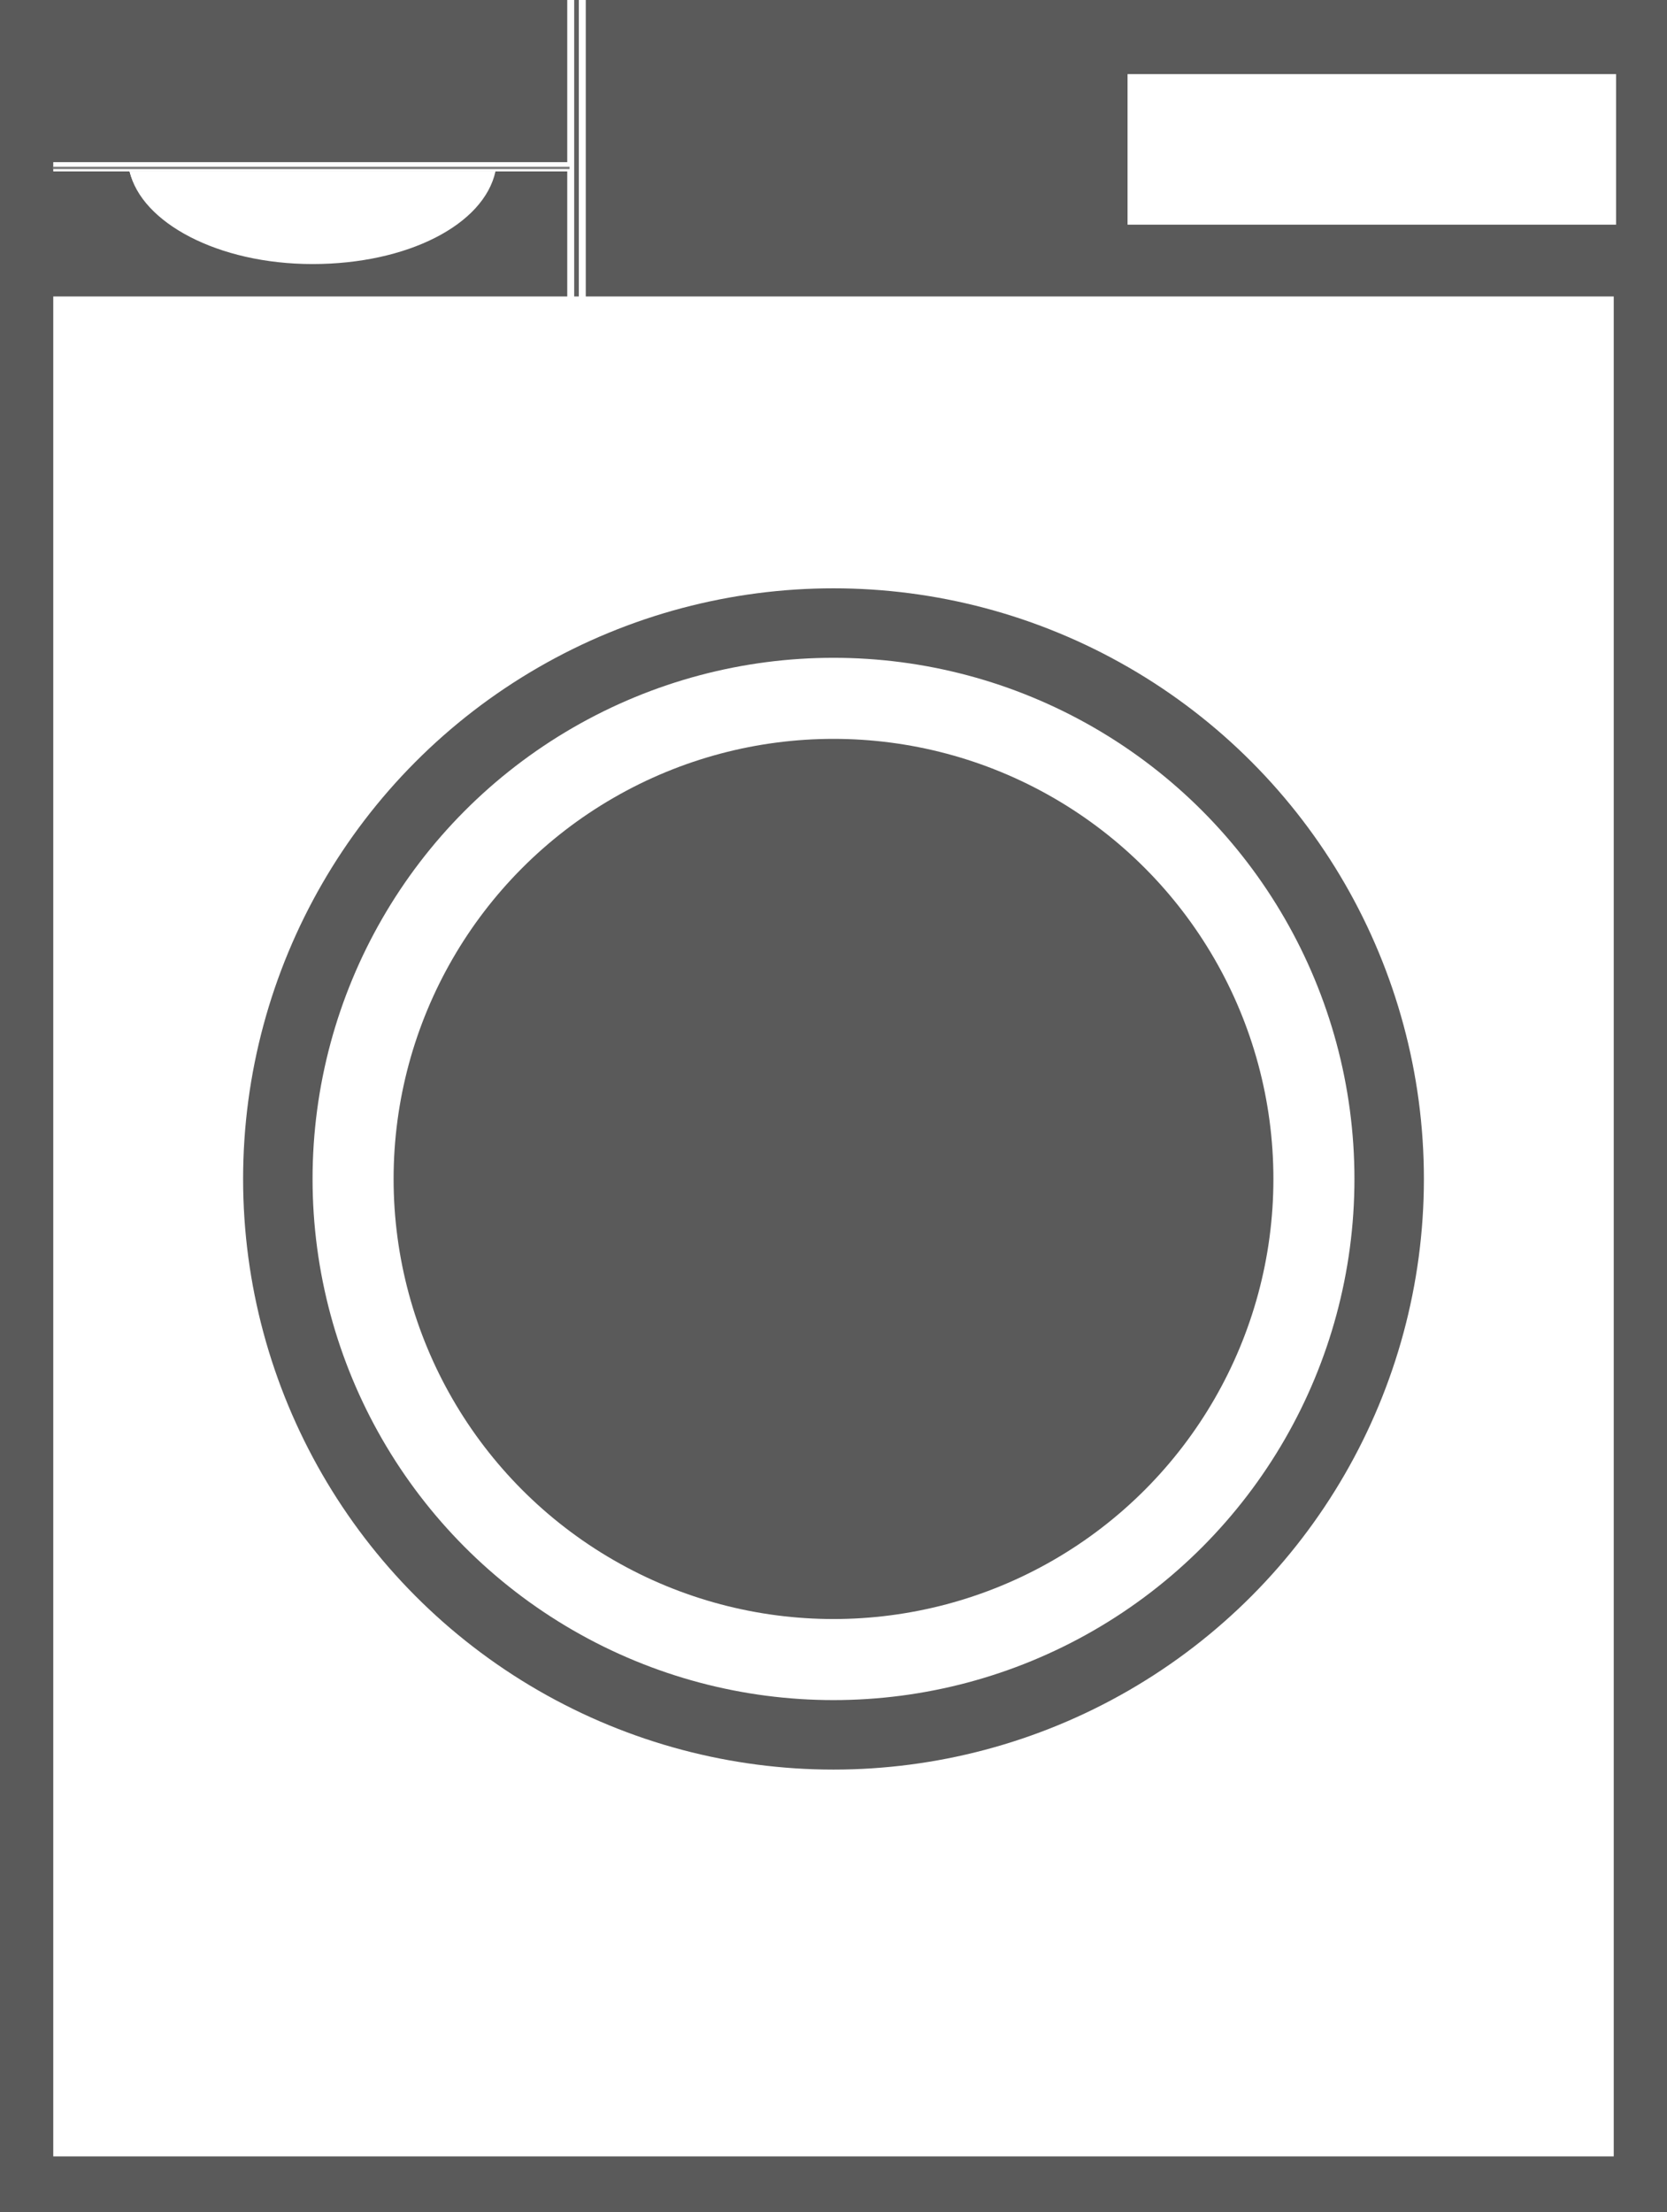
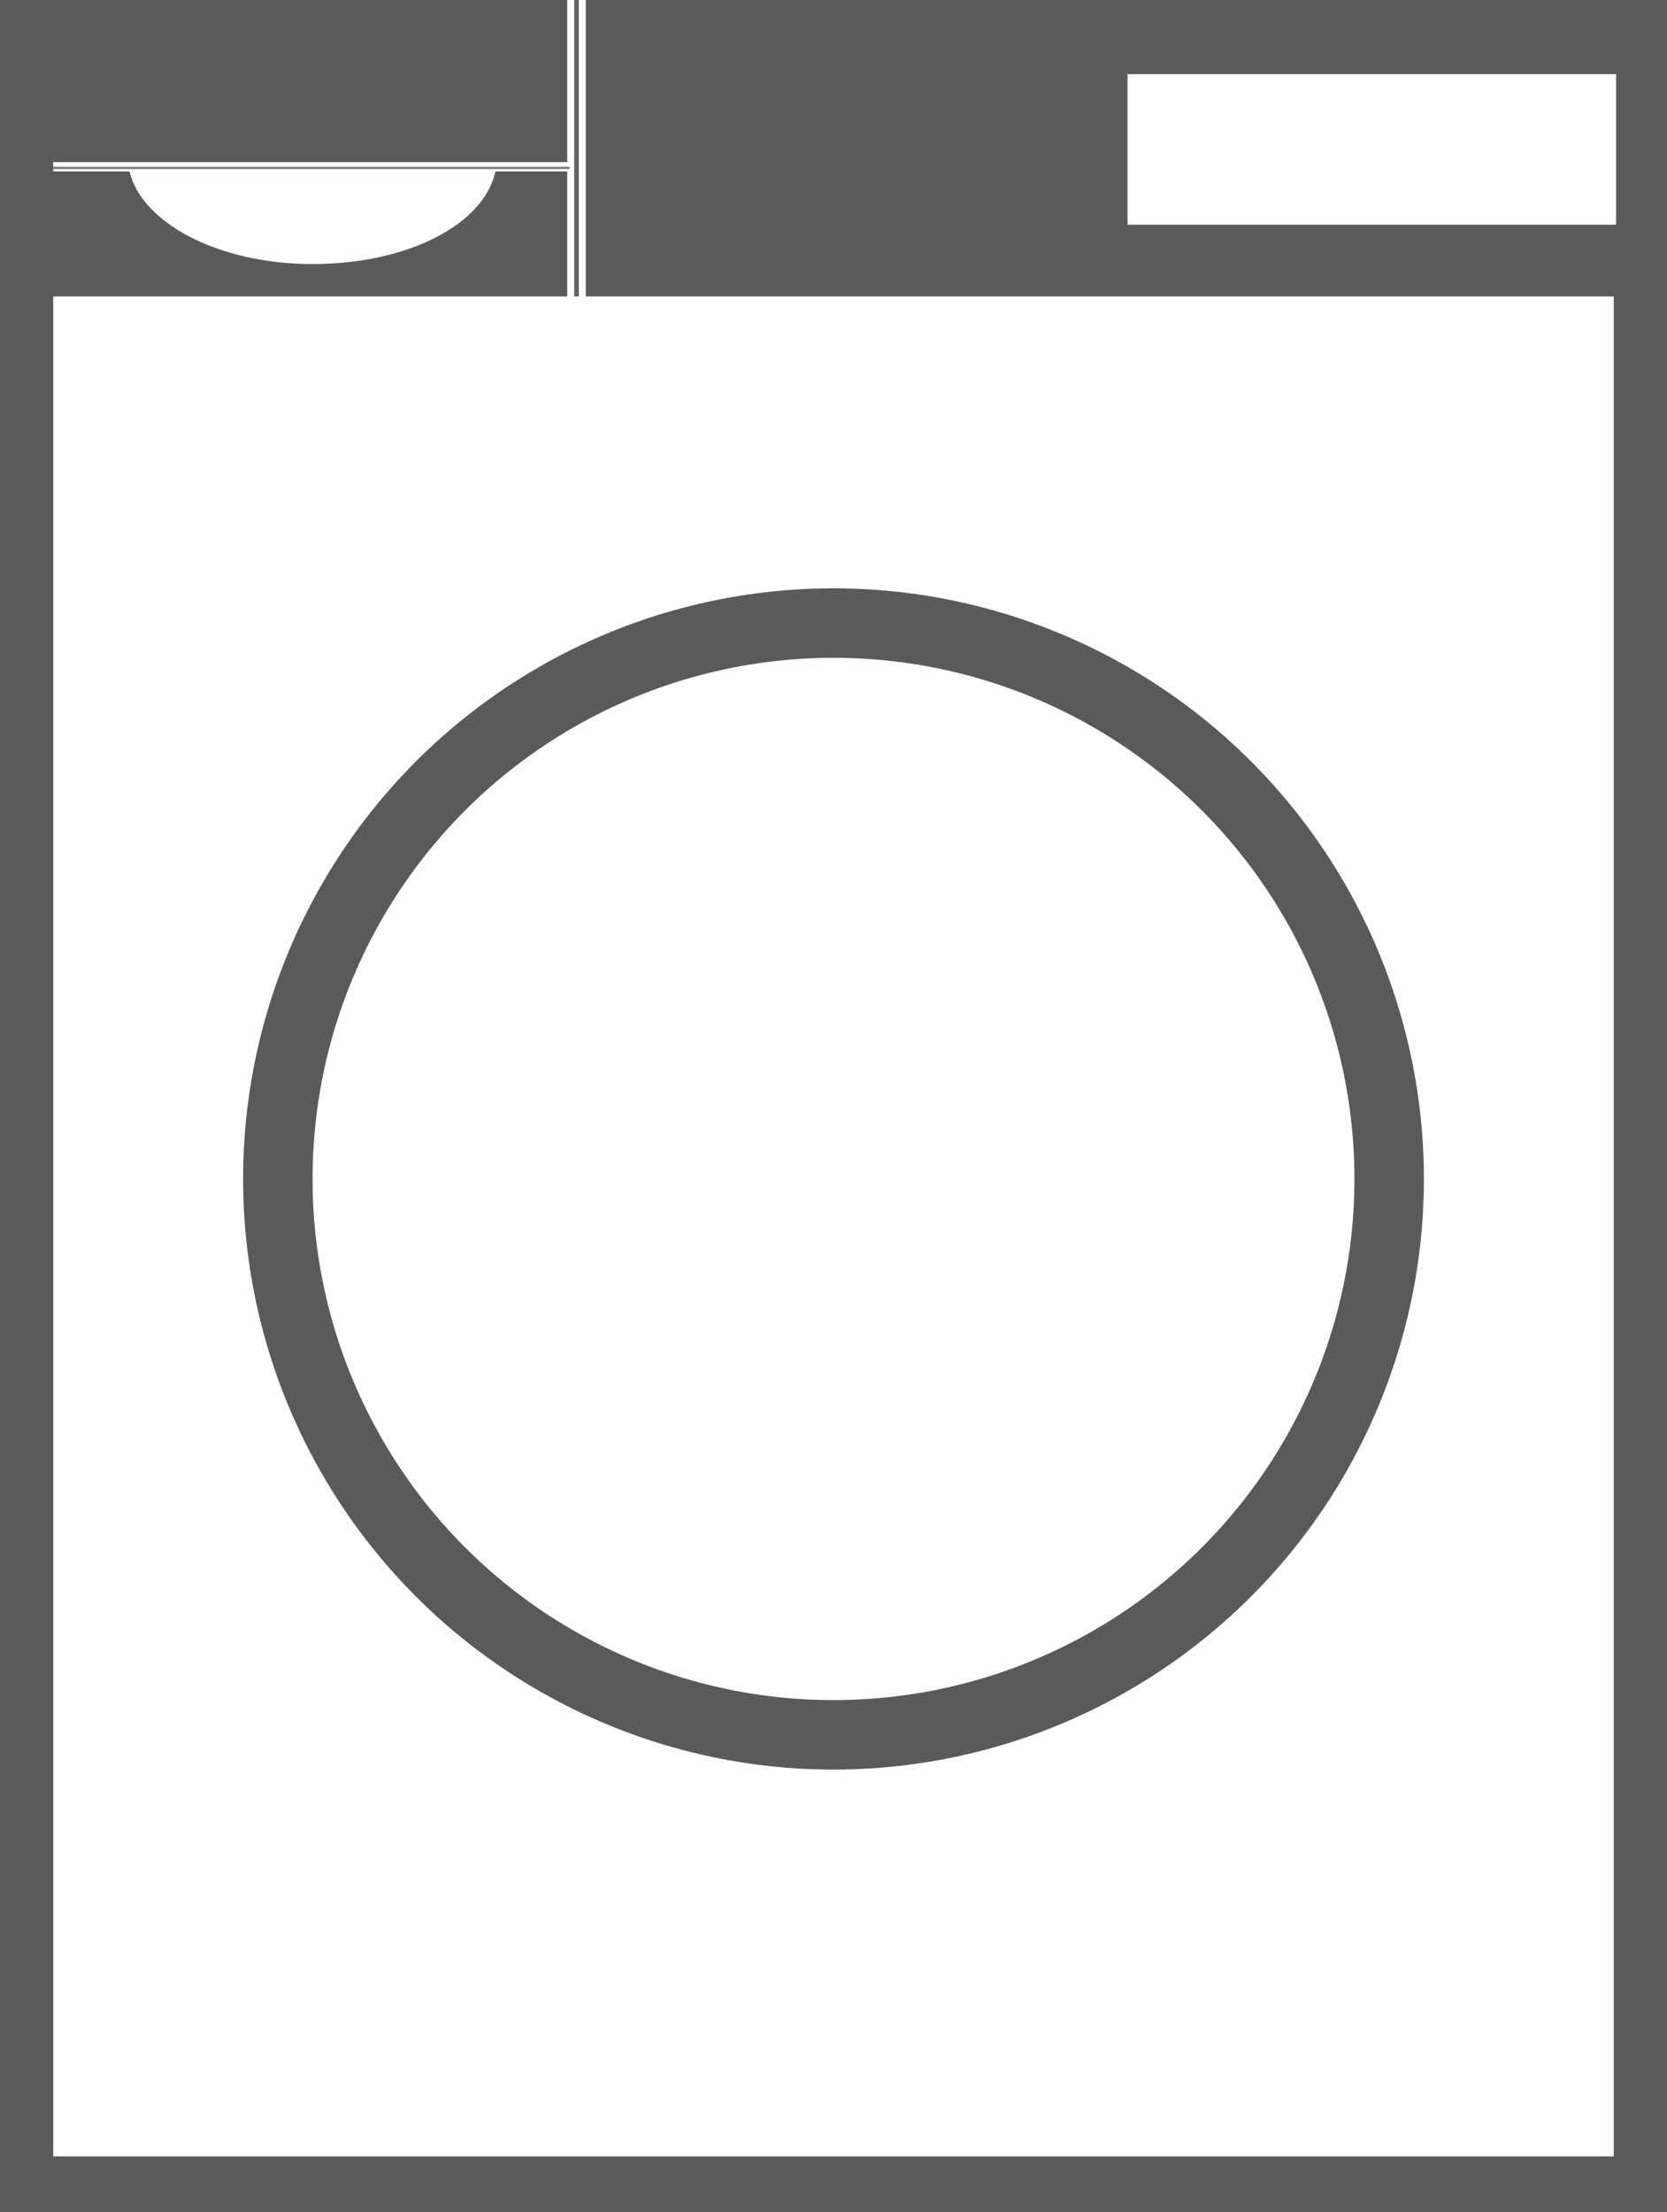
<svg xmlns="http://www.w3.org/2000/svg" version="1.1" id="Lag_1" x="0px" y="0px" viewBox="0 0 72 95.5" style="enable-background:new 0 0 72 95.5;" xml:space="preserve">
  <style type="text/css">
	.st0{fill:#5A5A5A;}
	.st1{fill:#FFFFFF;}
	.st2{fill:none;stroke:#5A5A5A;stroke-width:3;stroke-miterlimit:10;}
	.st3{fill:#616161;}
	.st4{fill:#7D7D7D;}
</style>
  <rect y="0" class="st0" width="72" height="95.5" />
  <rect x="2.3" y="12.8" class="st1" width="67.4" height="80.3" />
  <rect x="48.7" y="3.2" class="st1" width="21.1" height="6.5" />
  <circle class="st2" cx="36" cy="50.9" r="24" />
-   <circle class="st0" cx="36" cy="50.9" r="19" />
  <g>
    <polygon class="st1" points="24.5,13.9 24.5,0 25.3,0 25.3,13.9  " />
  </g>
  <g>
    <polygon class="st3" points="24.8,12.8 24.8,0 25,0 25,12.8  " />
  </g>
  <g>
    <rect x="2.3" y="7" class="st1" width="22.3" height="0.4" />
  </g>
  <g>
    <path class="st1" d="M5.6,7.4c0.5,2.2,3.8,4,7.9,4s7.4-1.7,7.9-4H5.6z" />
    <path class="st1" d="M5.6,7.4c0.5,2.1,3.8,3.7,7.8,3.7s7.4-1.6,7.8-3.7H5.6z" />
    <path class="st1" d="M5.6,7.4c0.5,2,3.8,3.5,7.8,3.5s7.4-1.5,7.8-3.5H5.6z" />
    <path class="st1" d="M5.6,7.4c0.5,1.9,3.8,3.3,7.8,3.3s7.4-1.4,7.8-3.3H5.6L5.6,7.4z" />
    <path class="st1" d="M5.6,7.4c0.5,1.7,3.8,3.1,7.8,3.1s7.4-1.3,7.8-3.1H5.6z" />
    <path class="st1" d="M5.6,7.4c0.5,1.6,3.8,2.9,7.8,2.9s7.3-1.2,7.8-2.9H5.6z" />
    <path class="st1" d="M5.7,7.4C6.2,8.9,9.5,10,13.5,10s7.3-1.2,7.8-2.6H5.7z" />
-     <path class="st1" d="M5.7,7.4c0.5,1.4,3.8,2.4,7.8,2.4s7.3-1.1,7.8-2.4H5.7z" />
    <path class="st1" d="M5.7,7.4c0.5,1.2,3.7,2.2,7.8,2.2c4,0,7.3-1,7.8-2.2H5.7z" />
    <path class="st1" d="M5.7,7.4c0.5,1.1,3.7,2,7.7,2s7.3-0.9,7.7-2H5.7z" />
    <path class="st1" d="M5.7,7.4c0.5,1,3.7,1.8,7.7,1.8s7.3-0.8,7.7-1.8H5.7z" />
    <path class="st1" d="M5.7,7.4c0.5,0.9,3.7,1.5,7.7,1.5s7.3-0.7,7.7-1.5H5.7z" />
-     <path class="st1" d="M5.7,7.4c0.5,0.7,3.7,1.3,7.7,1.3s7.3-0.6,7.7-1.3H5.7z" />
    <path class="st1" d="M5.7,7.4C6.2,8,9.4,8.5,13.4,8.5s7.2-0.5,7.7-1.1H5.7z" />
  </g>
  <g>
    <rect x="2.3" y="7.2" class="st4" width="22.3" height="0.1" />
  </g>
</svg>